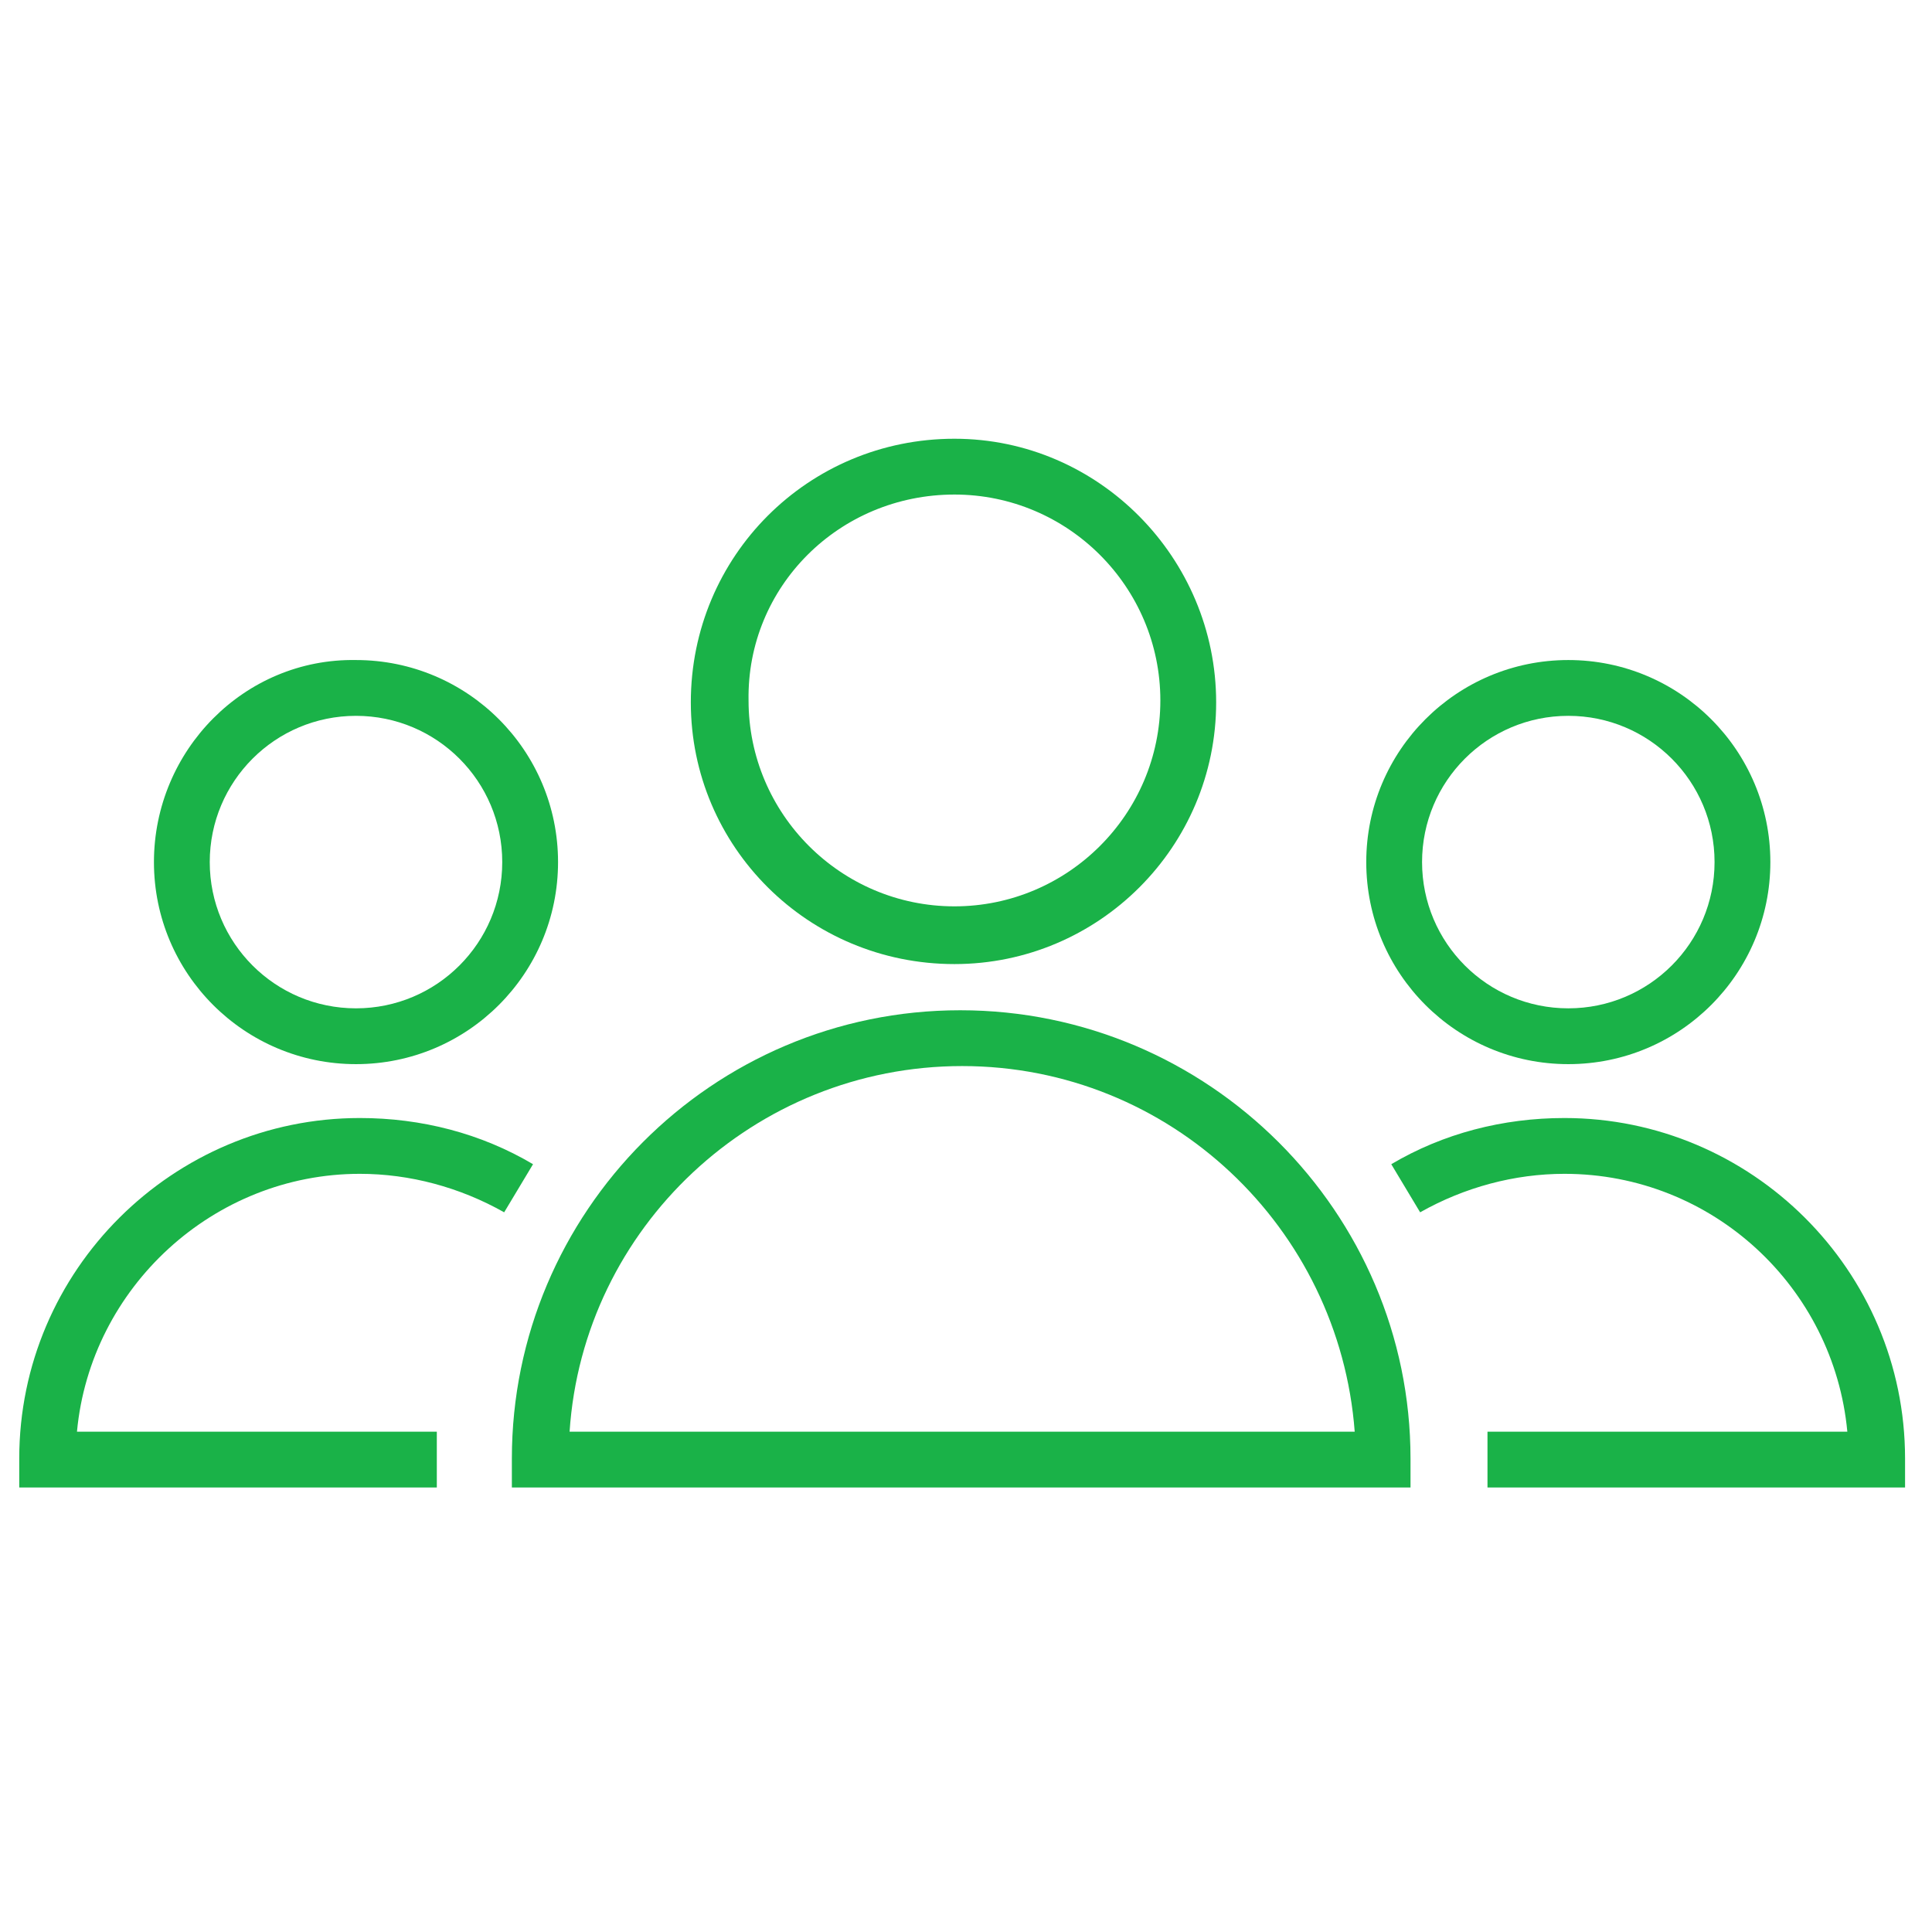
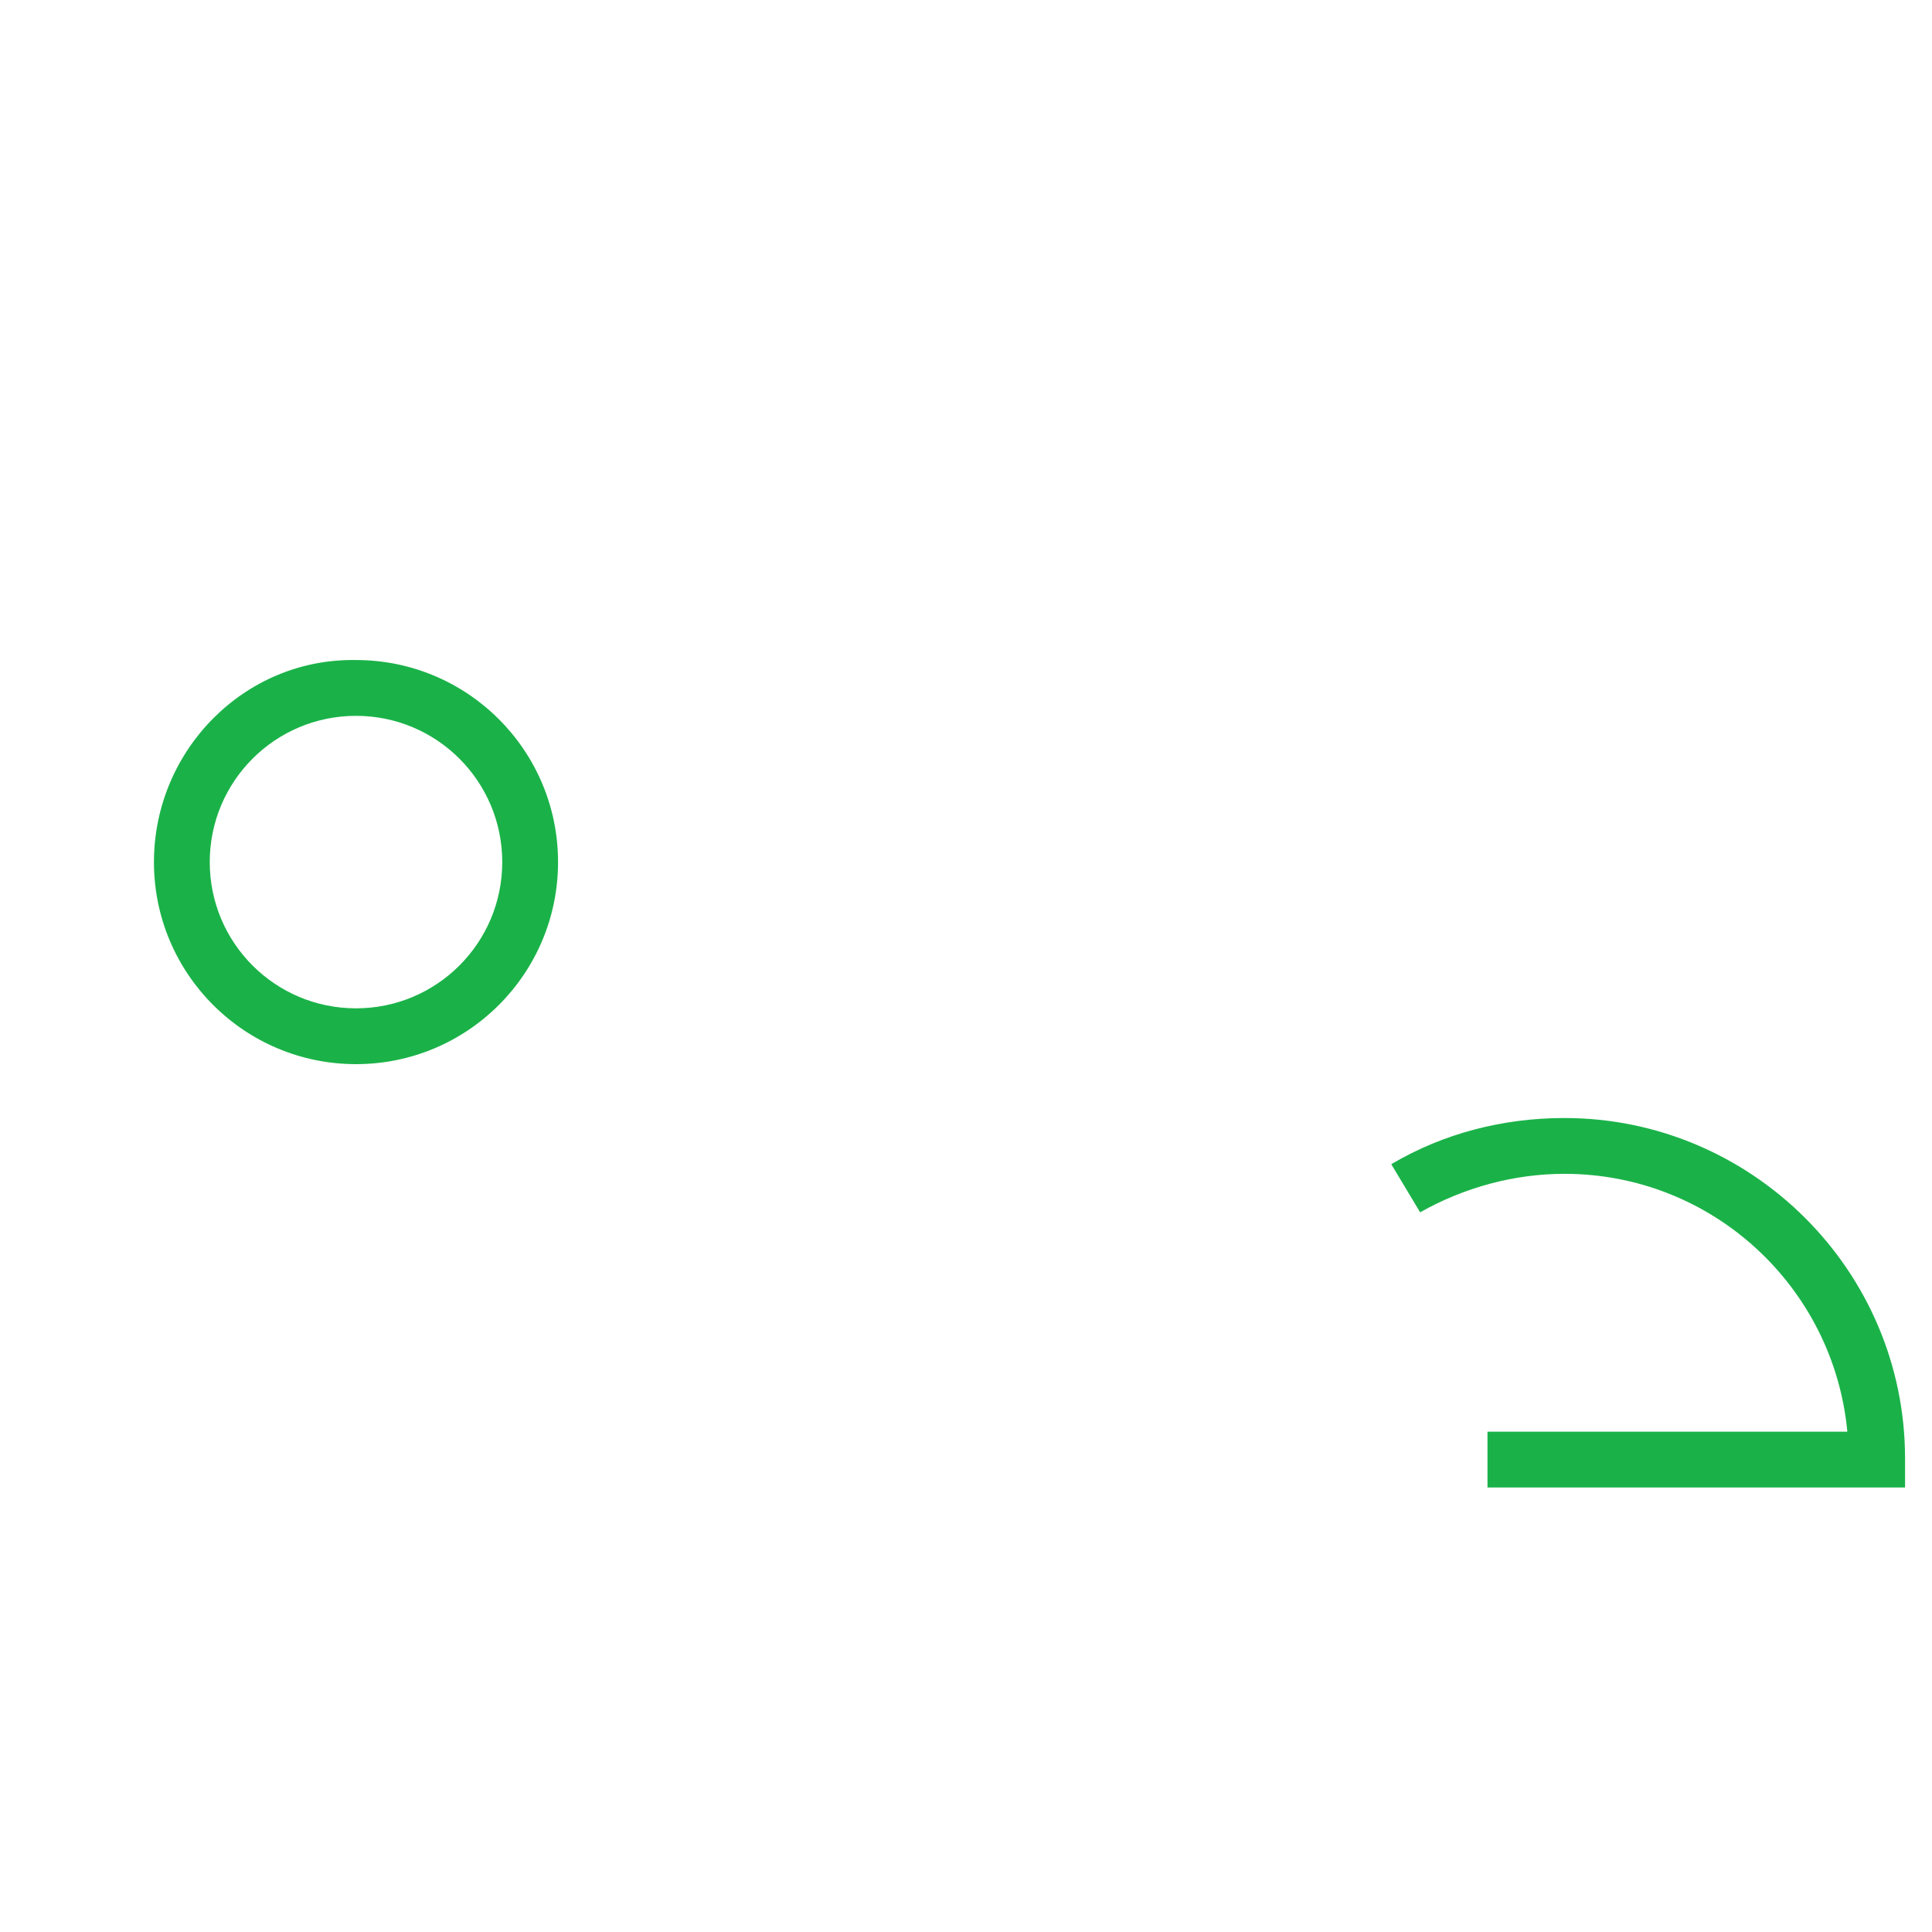
<svg xmlns="http://www.w3.org/2000/svg" id="Layer_1" x="0px" y="0px" viewBox="40 -30.4 100.4 100.4" style="enable-background:new 40 -30.4 100.4 100.4;" xml:space="preserve">
  <style type="text/css"> .st0{fill:#1AB248;} </style>
  <g>
-     <path class="st0" d="M89.9,22.1c-12.9,0-23.3,10.5-23.3,23.3v1.5h46.7v-1.5C113.3,32.6,102.8,22.1,89.9,22.1z M69.6,44 c0.7-10.6,9.6-19,20.4-19s19.6,8.4,20.4,19H69.6z" />
-     <path class="st0" d="M89.6,19.7c7.5,0,13.6-6.1,13.6-13.6S97.1-7.6,89.6-7.6C82-7.6,75.9-1.5,75.9,6.1C75.9,13.6,82,19.7,89.6,19.7 z M89.6-4.7c5.9,0,10.7,4.8,10.7,10.7c0,5.9-4.8,10.7-10.7,10.7c-5.9,0-10.7-4.8-10.7-10.7C78.8,0.1,83.6-4.7,89.6-4.7z" />
-     <path class="st0" d="M58.7,30.6c2.6,0,5.2,0.7,7.5,2l1.5-2.5c-2.7-1.6-5.8-2.4-9-2.4C49,27.7,41,35.6,41,45.4v1.5h21.7V44H44 C44.7,36.5,51.1,30.6,58.7,30.6z" />
    <path class="st0" d="M58.5,24.9c5.8,0,10.5-4.7,10.5-10.5c0-5.8-4.7-10.5-10.5-10.5C52.7,3.8,48,8.6,48,14.4 C48,20.2,52.7,24.9,58.5,24.9z M58.5,6.8c4.2,0,7.6,3.4,7.6,7.6c0,4.2-3.4,7.6-7.6,7.6c-4.2,0-7.6-3.4-7.6-7.6 C50.9,10.2,54.3,6.8,58.5,6.8z" />
    <path class="st0" d="M121.3,27.7c-3.2,0-6.3,0.8-9,2.4l1.5,2.5c2.3-1.3,4.9-2,7.5-2c7.7,0,14,5.9,14.7,13.4h-18.7v2.9H139v-1.5 C139,35.6,131,27.7,121.3,27.7z" />
-     <path class="st0" d="M121.5,24.9c5.8,0,10.5-4.7,10.5-10.5c0-5.8-4.7-10.5-10.5-10.5c-5.8,0-10.5,4.7-10.5,10.5 C111,20.2,115.7,24.9,121.5,24.9z M121.5,6.8c4.2,0,7.6,3.4,7.6,7.6c0,4.2-3.4,7.6-7.6,7.6c-4.2,0-7.6-3.4-7.6-7.6 C113.9,10.2,117.3,6.8,121.5,6.8z" />
  </g>
</svg>